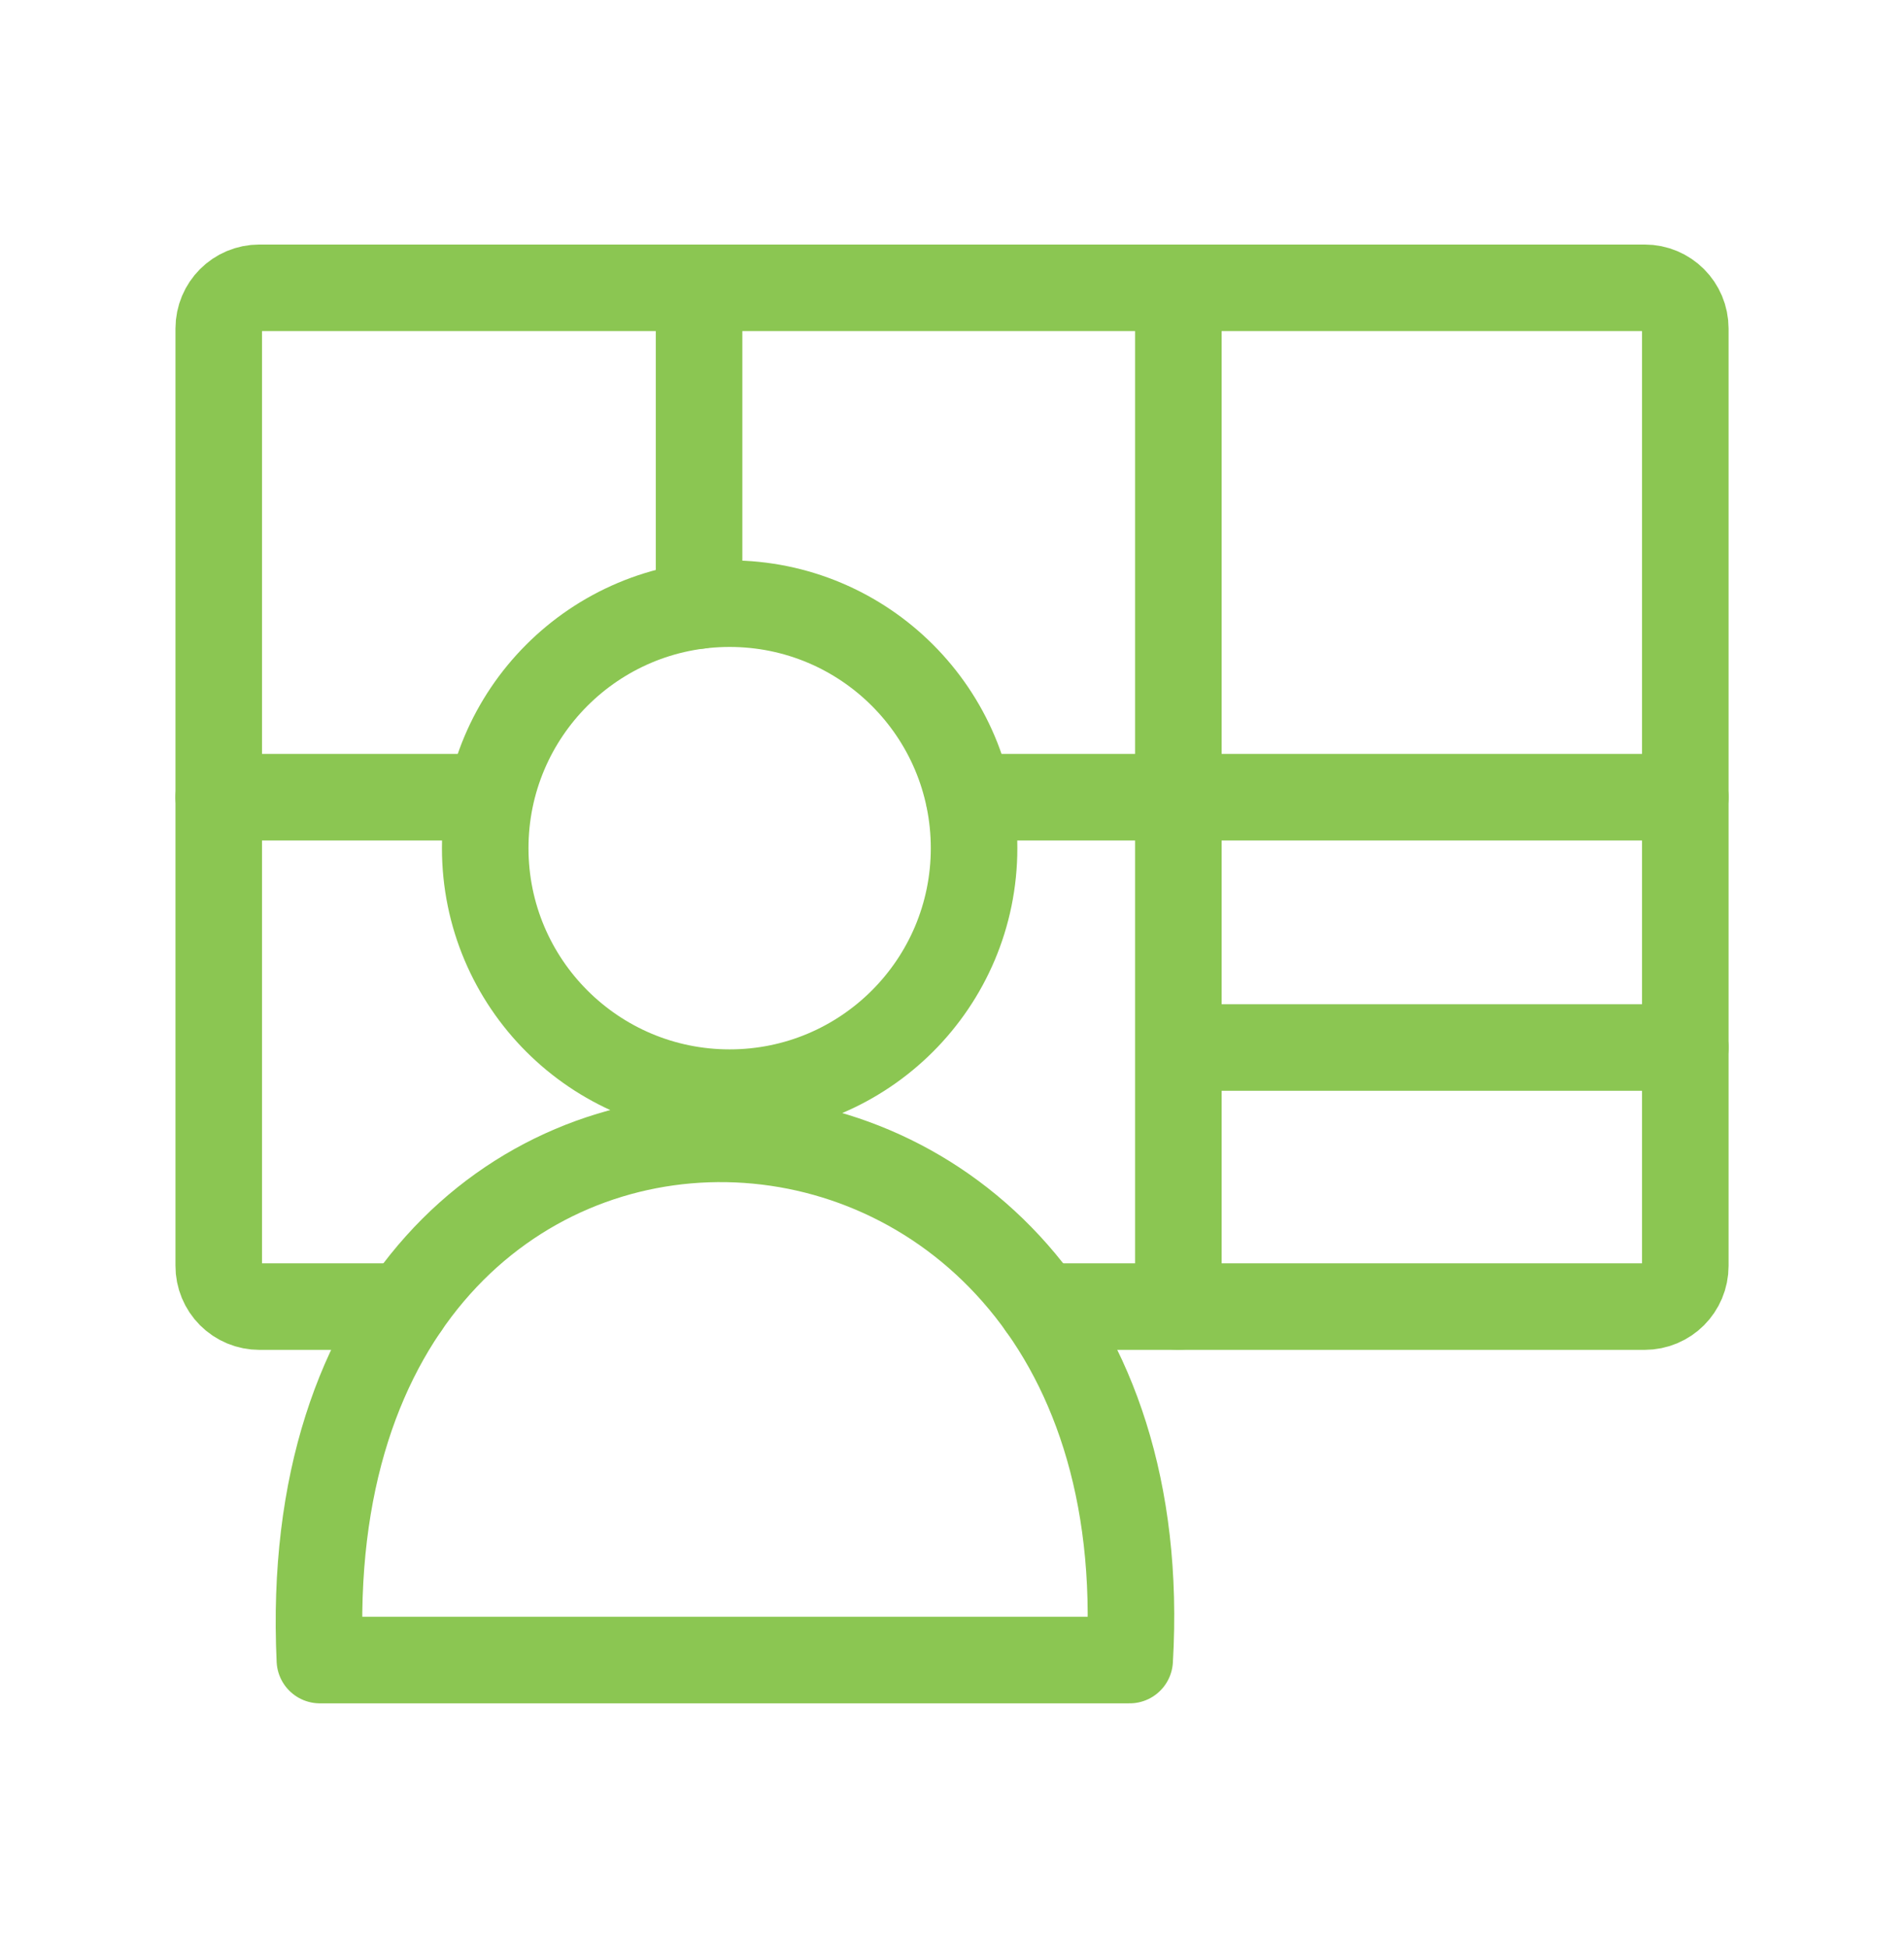
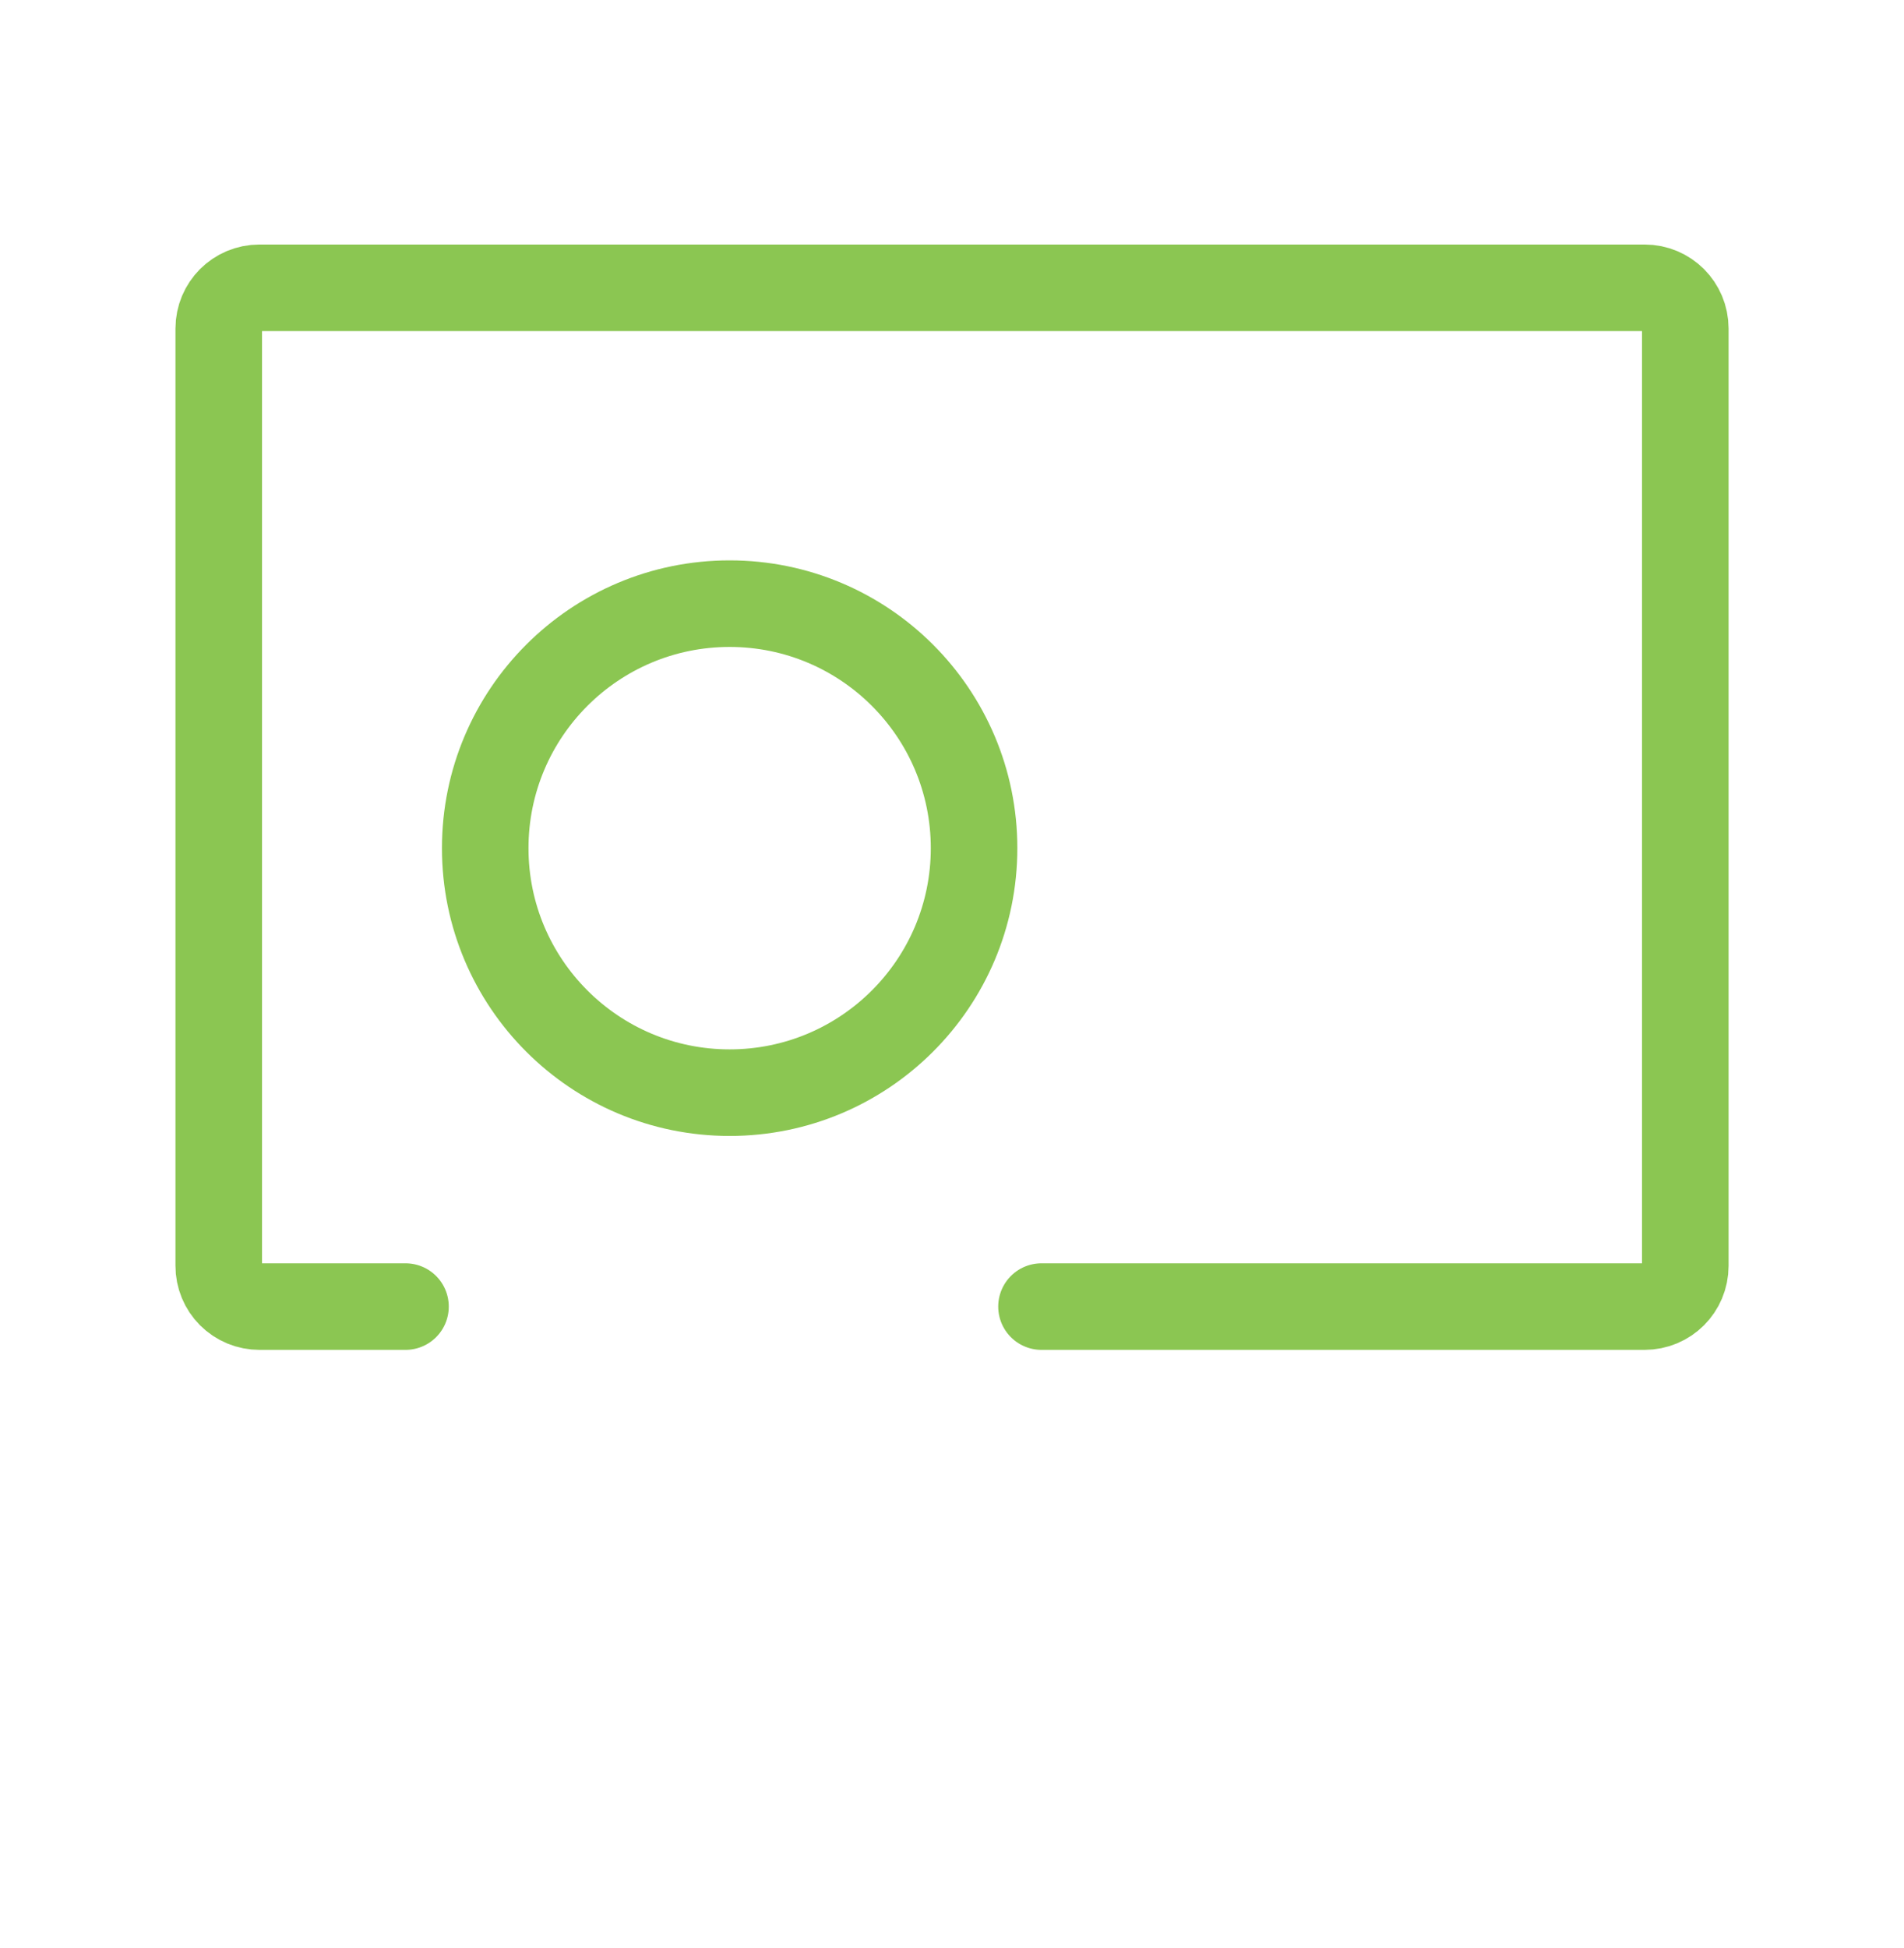
<svg xmlns="http://www.w3.org/2000/svg" width="44" height="45" viewBox="0 0 44 45" fill="none">
  <path d="M9.371 30.185H5.996C5.872 30.185 5.75 30.161 5.636 30.114C5.521 30.066 5.417 29.997 5.33 29.91C5.242 29.822 5.173 29.718 5.126 29.604C5.079 29.49 5.054 29.367 5.055 29.243V7.591C5.055 7.068 5.475 6.649 5.996 6.649H38.004C38.527 6.649 38.946 7.069 38.946 7.591V29.243C38.946 29.766 38.526 30.185 38.004 30.185H24.068" stroke="#8BC652" stroke-width="2" stroke-linecap="round" stroke-linejoin="round" />
  <path d="M16.861 25.243C19.981 25.243 22.51 22.714 22.51 19.595C22.51 16.475 19.981 13.946 16.861 13.946C13.742 13.946 11.213 16.475 11.213 19.595C11.213 22.714 13.742 25.243 16.861 25.243Z" stroke="#8BC652" stroke-width="2" stroke-linecap="round" stroke-linejoin="round" />
-   <path d="M16.155 6.649V13.989M27.231 6.649V30.185M38.946 18.417H22.392M5.055 18.417H11.275M27.294 24.2H38.946M7.392 38.351H26.106C27.019 22.633 6.63 21.962 7.392 38.351Z" stroke="#8BC652" stroke-width="2" stroke-linecap="round" stroke-linejoin="round" />
</svg>